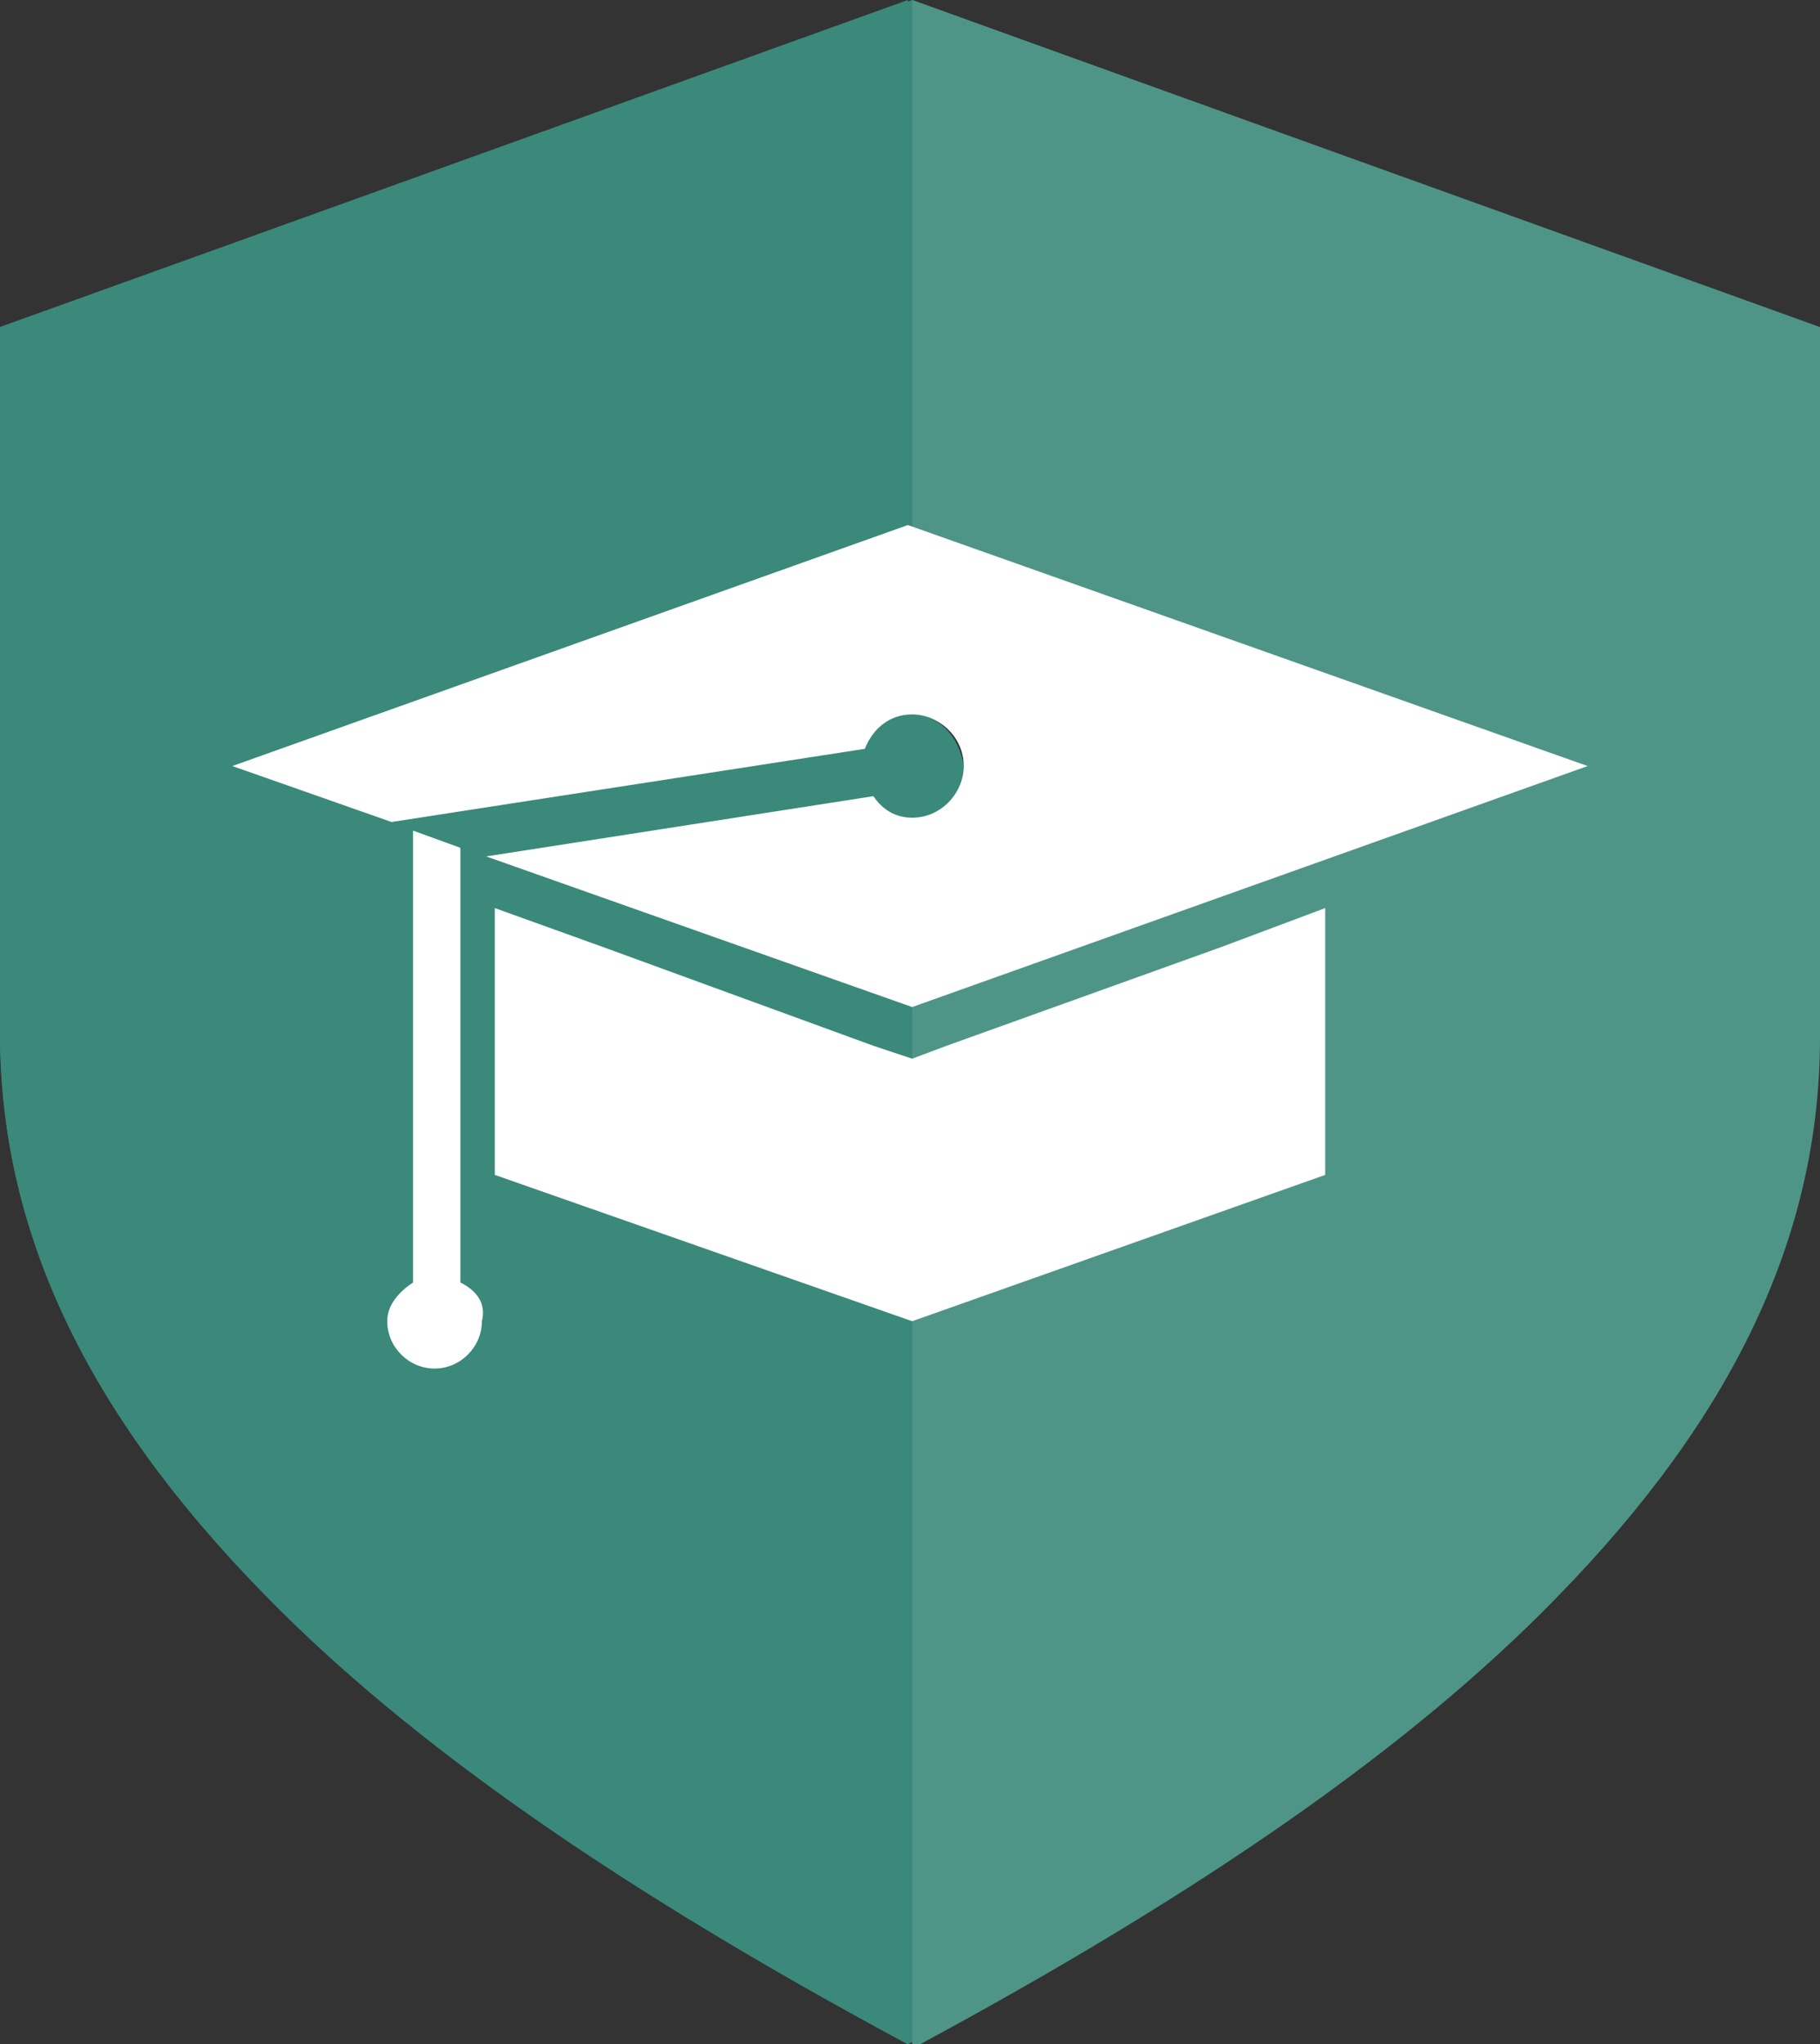
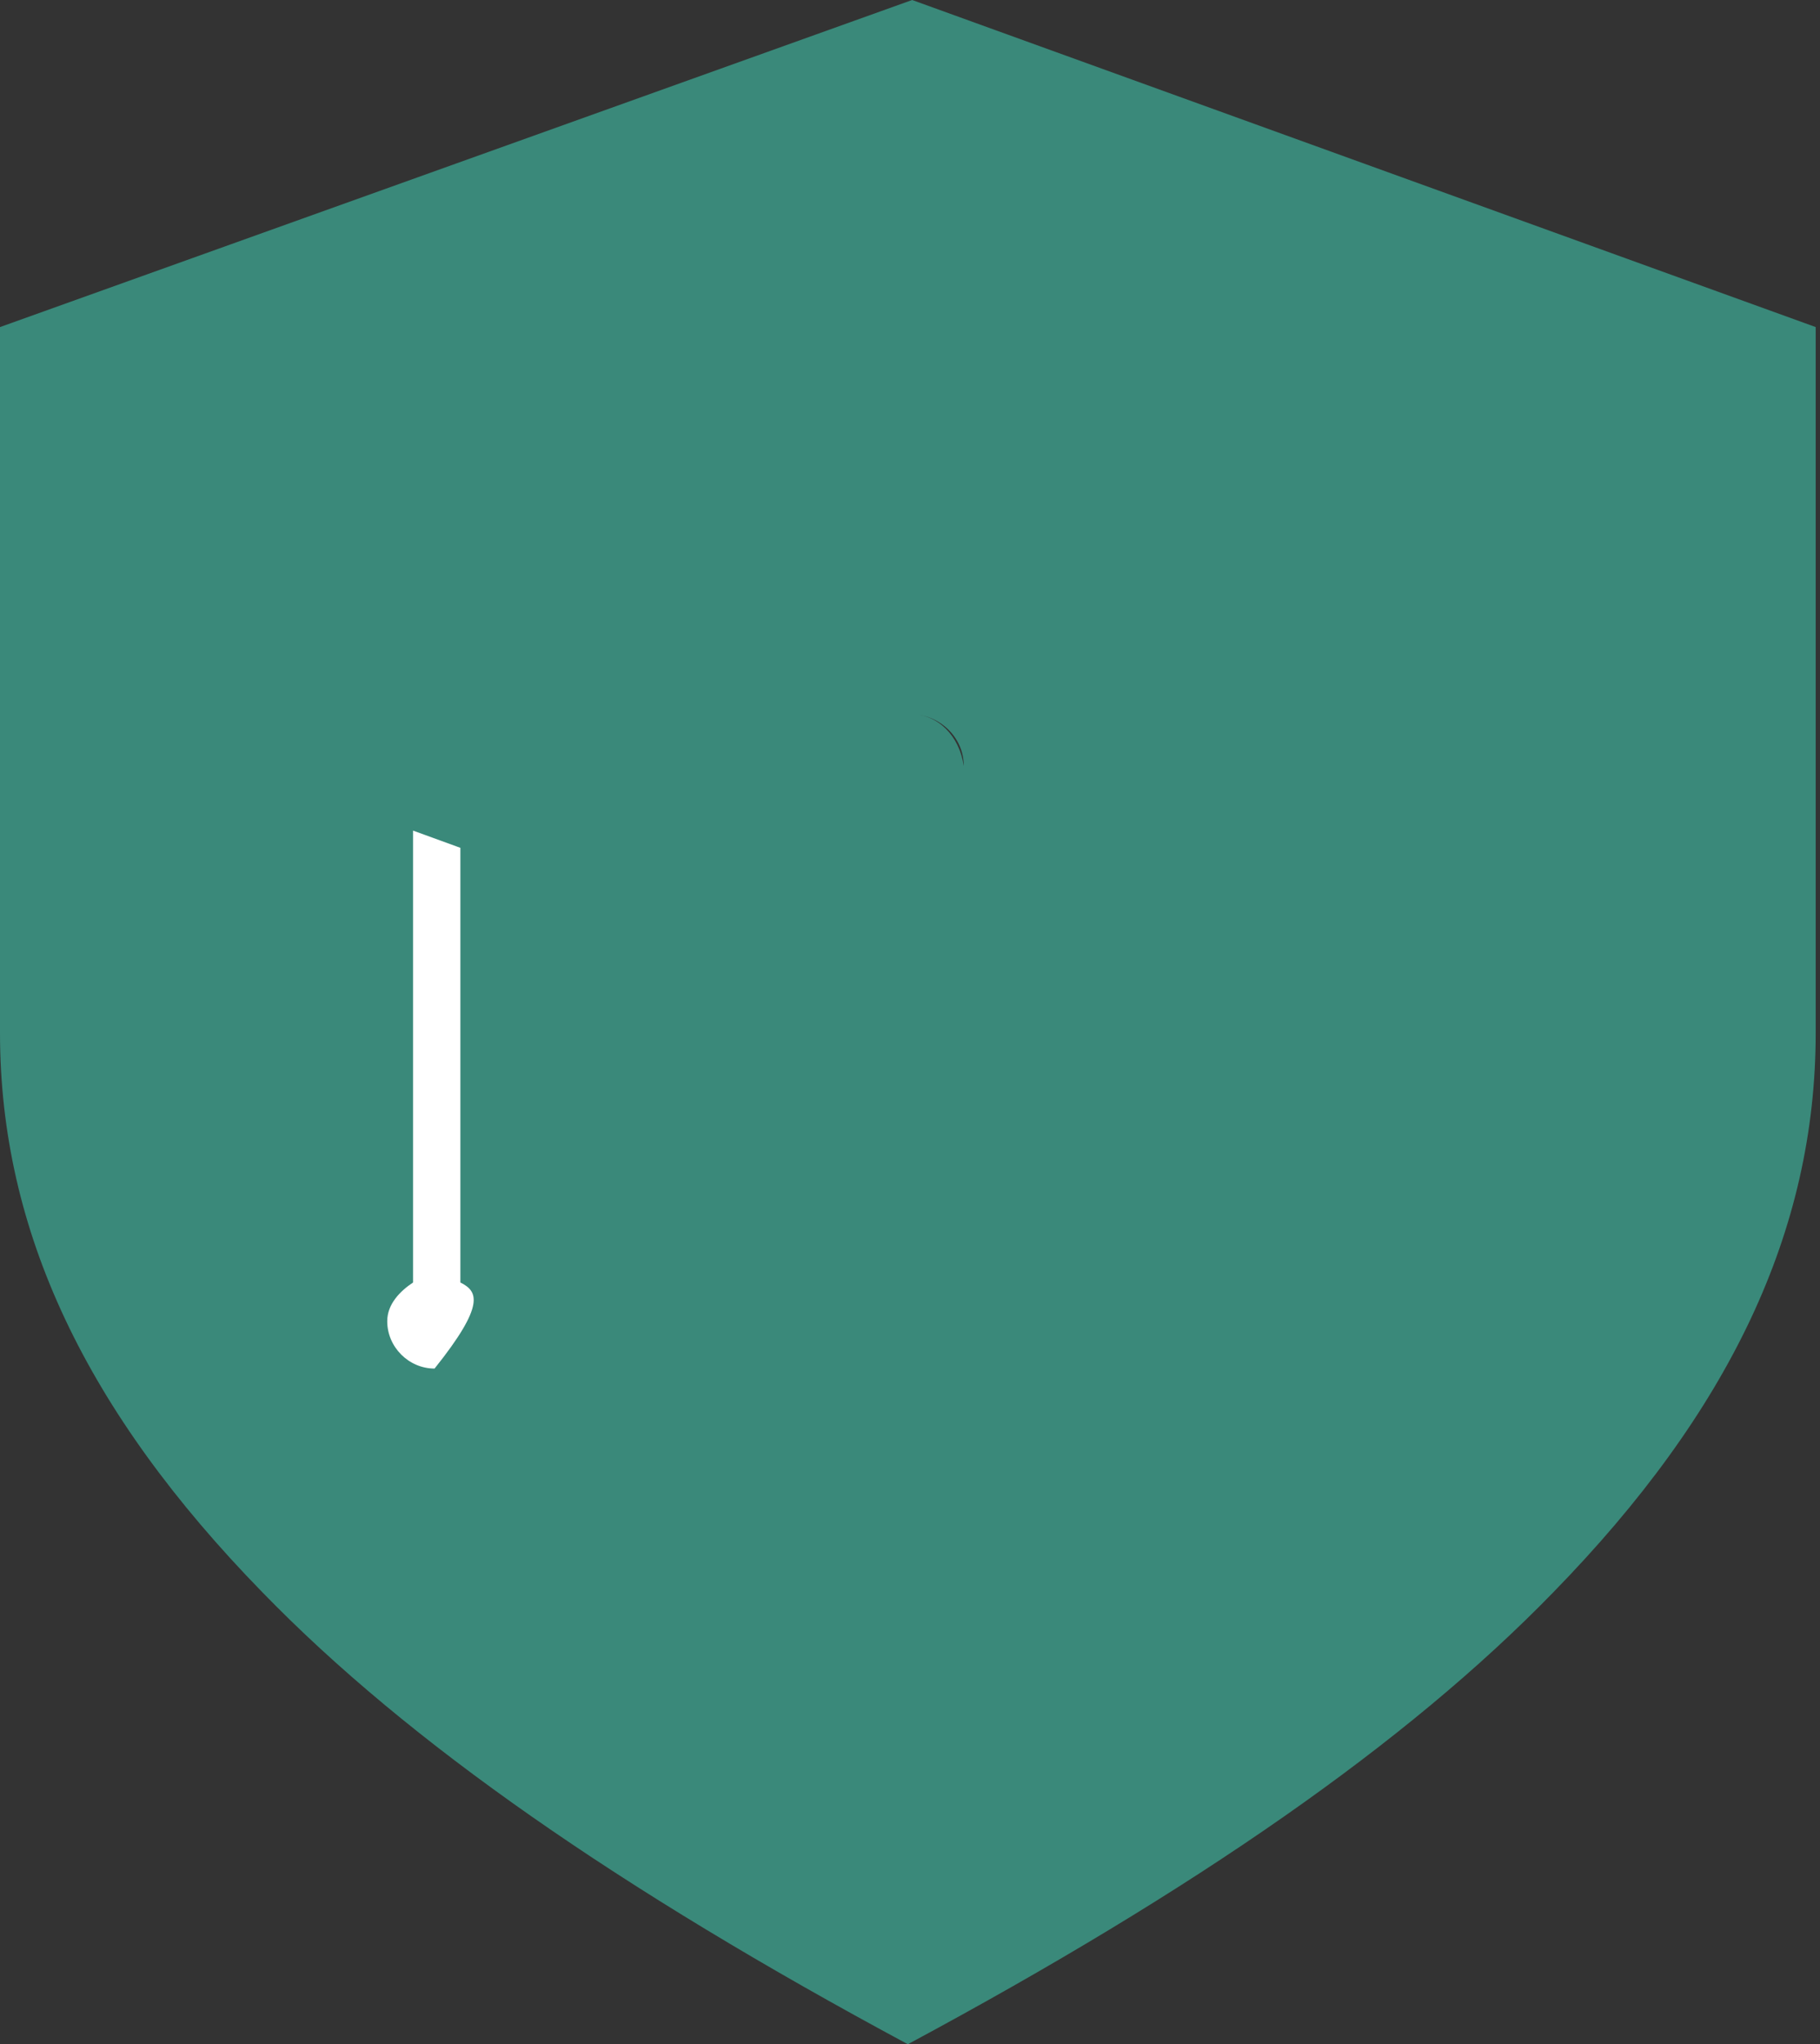
<svg xmlns="http://www.w3.org/2000/svg" version="1.1" id="Capa_1" x="0px" y="0px" viewBox="0 0 42.3 47.5" style="enable-background:new 0 0 42.3 47.5;" xml:space="preserve">
  <rect x="0" y="0" width="42.3" height="47.5" fill="#333333" stroke="none" />
  <style type="text/css">
	.st0{fill:#3A897A;}
	.st1{fill:#4E9588;}
	.st2{fill:#FFFFFF;}
</style>
  <path class="st0" d="M21.2,0L0,7.6V24c0,4.6,2,8.8,6.1,13c3.4,3.5,8.3,6.9,15,10.5c6.7-3.6,11.6-7,15-10.5c4.1-4.2,6.1-8.4,6.1-13  V7.6L21.2,0z M21.2,18.9c0.2,0,0.5-0.1,0.6-0.2C21.6,18.8,21.4,18.9,21.2,18.9L21.2,18.9z M21.2,16.6c0.6,0,1.2,0.5,1.2,1.2  C22.3,17.1,21.8,16.6,21.2,16.6z" />
  <g>
    <g>
      <g>
-         <path class="st1" d="M21.2,0v16.6c0.6,0,1.2,0.5,1.2,1.2c0,0.6-0.5,1.2-1.2,1.2v28.6c6.7-3.6,11.6-7,15-10.5     c4.1-4.2,6.1-8.4,6.1-13V7.6L21.2,0z" />
-       </g>
+         </g>
    </g>
  </g>
-   <path class="st0" d="M22.3,17.8c0-0.6-0.5-1.2-1.2-1.2V0L0,7.6V24c0,4.6,2,8.8,6.1,13c3.4,3.5,8.3,6.9,15,10.5V18.9  C21.8,18.9,22.3,18.4,22.3,17.8" />
-   <path class="st2" d="M10.7,29.8V19.7l-1.1-0.4v10.5C9.3,30,9,30.3,9,30.7c0,0.6,0.5,1.1,1.1,1.1s1.1-0.5,1.1-1.1  C11.3,30.3,11.1,30,10.7,29.8" />
-   <path class="st2" d="M20.1,17.4c0.2-0.5,0.6-0.8,1.1-0.8c0.6,0,1.2,0.5,1.2,1.2c0,0.6-0.5,1.2-1.2,1.2c-0.4,0-0.7-0.2-0.9-0.5  l-9,1.4l9.9,3.5l15.7-5.6l-15.8-5.6L5.4,17.8l3.7,1.3L20.1,17.4z" />
-   <polygon class="st2" points="28.4,22 22,24.3 21.2,24.6 20.3,24.3 14,22 11.5,21.1 11.5,22.9 11.5,26 11.5,27.1 11.5,27.2   11.5,27.3 21.2,30.7 30.8,27.3 30.8,22.9 30.8,21.1 " />
+   <path class="st2" d="M10.7,29.8V19.7l-1.1-0.4v10.5C9.3,30,9,30.3,9,30.7c0,0.6,0.5,1.1,1.1,1.1C11.3,30.3,11.1,30,10.7,29.8" />
</svg>